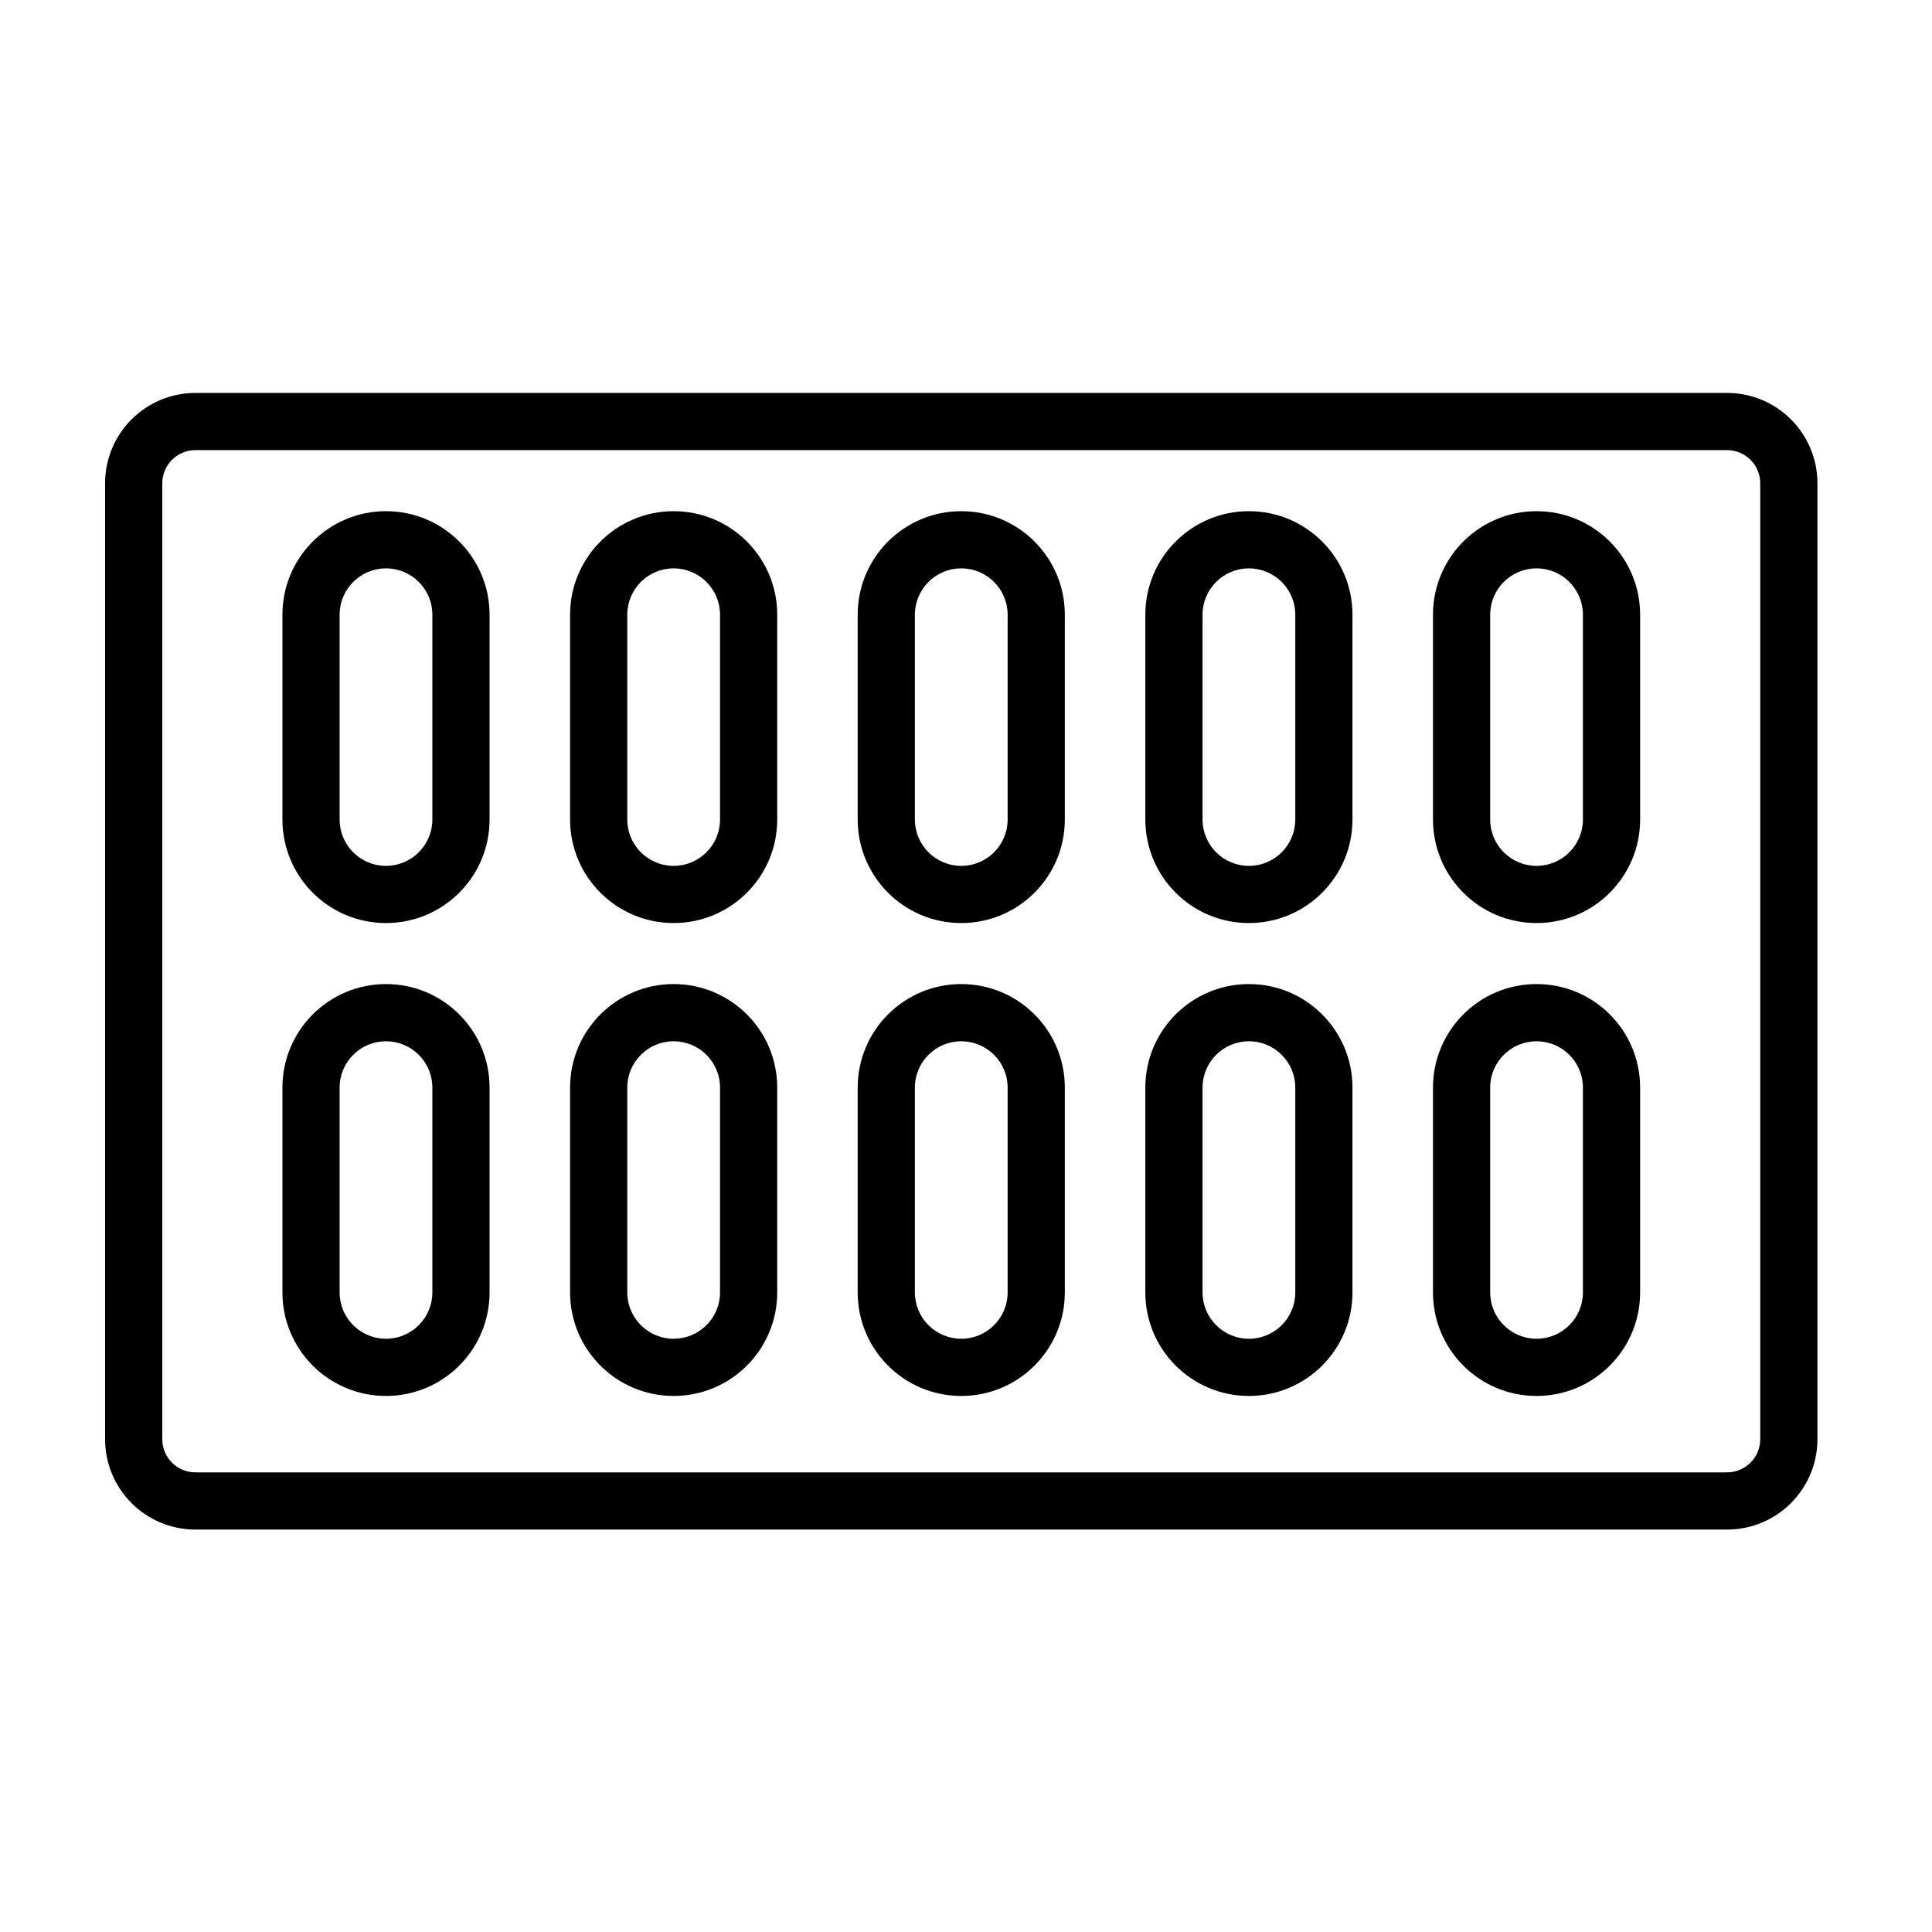
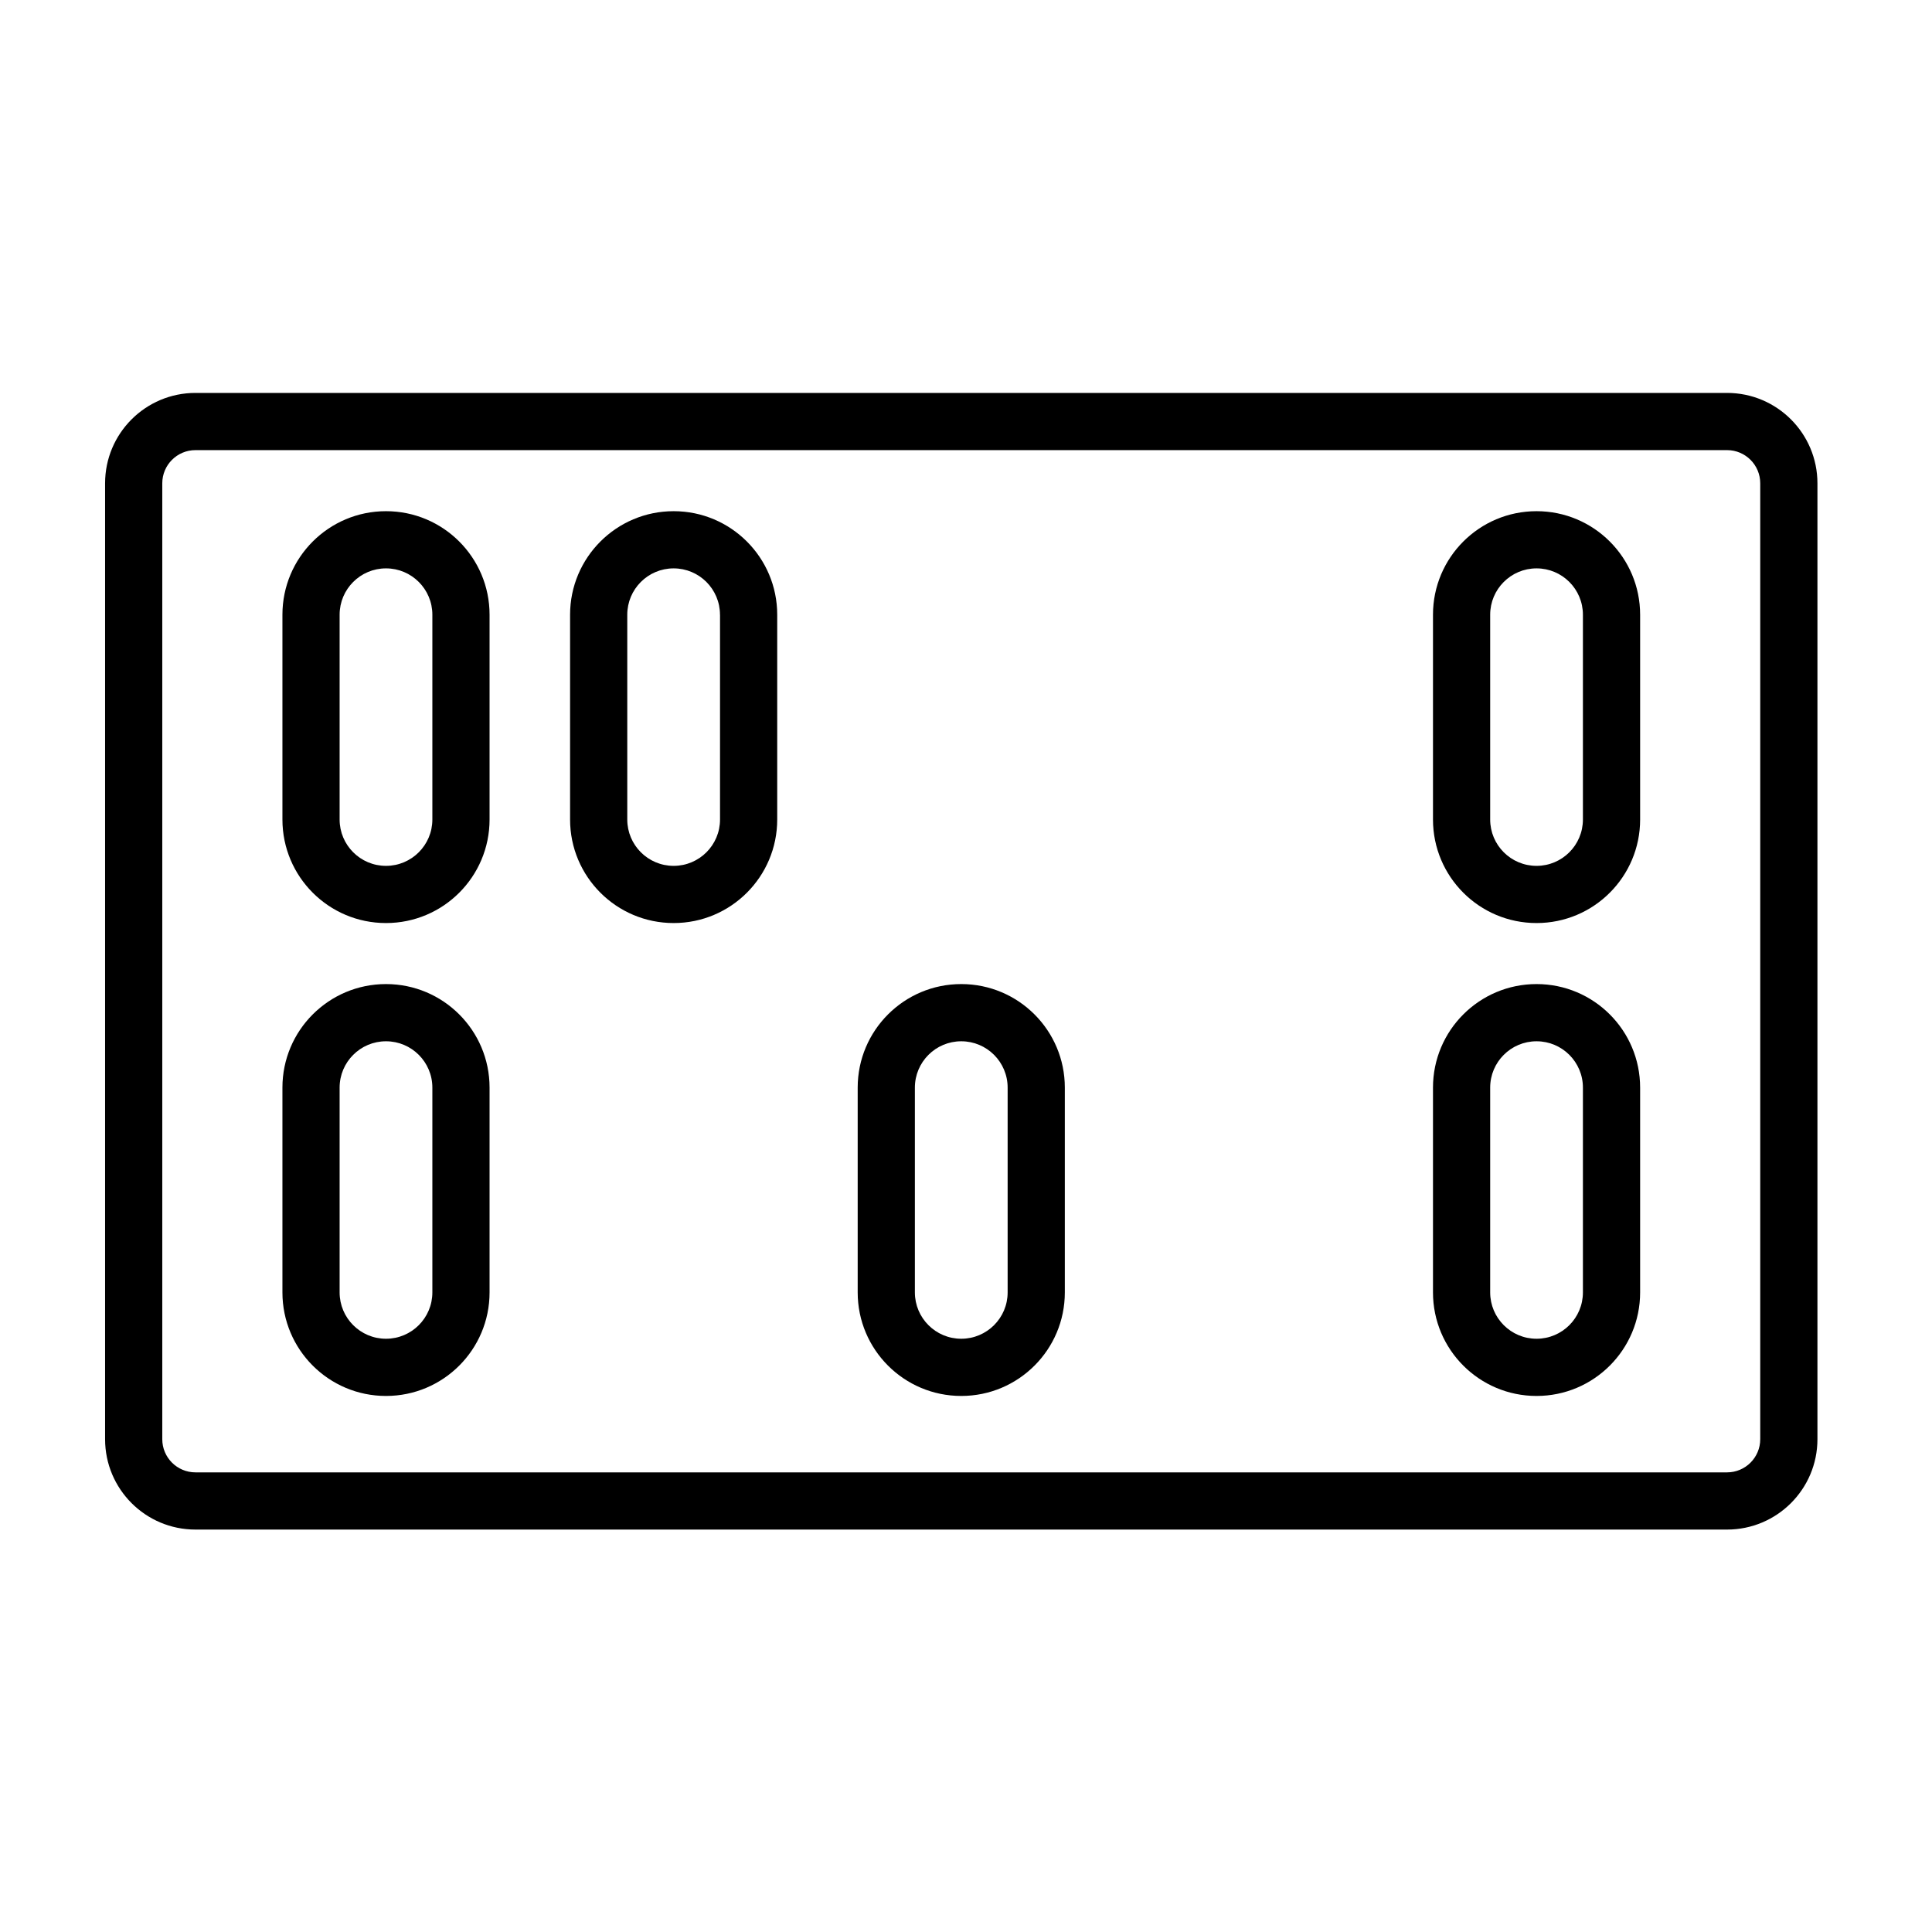
<svg xmlns="http://www.w3.org/2000/svg" fill="#000000" width="800px" height="800px" version="1.1" viewBox="144 144 512 512">
  <g fill-rule="evenodd">
    <path d="m625.64 272.08c0-13.227-10.727-23.949-23.953-23.953h-405.89c-13.227 0.004-23.949 10.727-23.949 23.953v253.32c0 13.23 10.723 23.953 23.949 23.953h405.89c13.227 0 23.953-10.723 23.953-23.953v-253.32zm-15.16 0v253.32c0 4.859-3.938 8.793-8.793 8.793h-405.89c-4.859 0-8.793-3.938-8.793-8.793v-253.32c0-4.859 3.938-8.793 8.793-8.793h405.89c4.859 0 8.793 3.938 8.793 8.793z" />
    <path d="m273.74 306.91c0-15.156-12.285-27.441-27.441-27.441h-0.012c-15.16 0-27.441 12.285-27.441 27.441v54.266c0 15.156 12.281 27.441 27.441 27.441h0.012c15.156 0 27.441-12.285 27.441-27.441v-54.266zm-15.16 0v54.266c0 6.785-5.5 12.285-12.281 12.285h-0.012c-6.785 0-12.285-5.5-12.285-12.285v-54.266c0-6.785 5.5-12.285 12.285-12.285h0.012c6.781 0 12.281 5.5 12.281 12.285z" />
-     <path d="m426.19 306.91c0-15.156-12.285-27.441-27.441-27.441h-0.012c-15.156 0-27.441 12.285-27.441 27.441v54.266c0 15.156 12.285 27.441 27.441 27.441h0.012c15.156 0 27.441-12.285 27.441-27.441v-54.266zm-15.156 0v54.266c0 6.785-5.5 12.285-12.285 12.285h-0.012c-6.785 0-12.285-5.5-12.285-12.285v-54.266c0-6.785 5.5-12.285 12.285-12.285h0.012c6.785 0 12.285 5.5 12.285 12.285z" />
    <path d="m578.65 306.91c0-15.156-12.285-27.441-27.441-27.441h-0.012c-15.16 0-27.441 12.285-27.441 27.441v54.266c0 15.156 12.281 27.441 27.438 27.441h0.016c15.156 0 27.441-12.285 27.441-27.441v-54.266zm-15.16 0v54.266c0 6.785-5.5 12.285-12.281 12.285h-0.012c-6.785 0-12.285-5.5-12.285-12.285v-54.266c0-6.785 5.5-12.285 12.285-12.285h0.012c6.781 0 12.281 5.5 12.281 12.285z" />
-     <path d="m349.97 306.91c0-15.156-12.285-27.441-27.441-27.441h-0.012c-15.156 0-27.441 12.285-27.441 27.441v54.266c0 15.156 12.285 27.441 27.441 27.441h0.012c15.156 0 27.441-12.285 27.441-27.441v-54.266zm-15.156 0v54.266c0 6.785-5.5 12.285-12.285 12.285h-0.012c-6.785 0-12.285-5.5-12.285-12.285v-54.266c0-6.785 5.5-12.285 12.285-12.285h0.012c6.785 0 12.285 5.5 12.285 12.285z" />
-     <path d="m502.42 306.91c0-15.156-12.281-27.441-27.438-27.441h-0.016c-15.156 0-27.441 12.285-27.441 27.441v54.266c0 15.156 12.285 27.441 27.441 27.441h0.012c15.16 0 27.441-12.285 27.441-27.441v-54.266zm-15.156 0v54.266c0 6.785-5.5 12.285-12.285 12.285h-0.012c-6.781 0-12.281-5.5-12.281-12.285v-54.266c0-6.785 5.5-12.285 12.281-12.285h0.012c6.785 0 12.285 5.5 12.285 12.285z" />
+     <path d="m349.97 306.91c0-15.156-12.285-27.441-27.441-27.441h-0.012c-15.156 0-27.441 12.285-27.441 27.441v54.266c0 15.156 12.285 27.441 27.441 27.441h0.012c15.156 0 27.441-12.285 27.441-27.441v-54.266zm-15.156 0v54.266c0 6.785-5.5 12.285-12.285 12.285h-0.012c-6.785 0-12.285-5.5-12.285-12.285v-54.266c0-6.785 5.5-12.285 12.285-12.285c6.785 0 12.285 5.5 12.285 12.285z" />
    <path d="m273.74 432.23c0-15.156-12.285-27.441-27.441-27.441h-0.012c-15.16 0-27.441 12.285-27.441 27.441v54.27c0 15.156 12.281 27.441 27.441 27.441h0.012c15.156 0 27.441-12.285 27.441-27.441v-54.27zm-15.16 0v54.27c0 6.781-5.5 12.281-12.281 12.281h-0.012c-6.785 0-12.285-5.5-12.285-12.281v-54.27c0-6.781 5.5-12.281 12.285-12.281h0.012c6.781 0 12.281 5.5 12.281 12.281z" />
    <path d="m426.19 432.23c0-15.156-12.285-27.441-27.441-27.441h-0.012c-15.156 0-27.441 12.285-27.441 27.441v54.27c0 15.156 12.285 27.441 27.441 27.441h0.012c15.156 0 27.441-12.285 27.441-27.441v-54.27zm-15.156 0v54.27c0 6.781-5.5 12.281-12.285 12.281h-0.012c-6.785 0-12.285-5.5-12.285-12.281v-54.27c0-6.781 5.5-12.281 12.285-12.281h0.012c6.785 0 12.285 5.5 12.285 12.281z" />
    <path d="m578.65 432.23c0-15.156-12.285-27.441-27.441-27.441h-0.012c-15.16 0-27.441 12.285-27.441 27.441v54.27c0 15.156 12.281 27.441 27.438 27.441h0.016c15.156 0 27.441-12.285 27.441-27.441v-54.27zm-15.16 0v54.27c0 6.781-5.5 12.281-12.281 12.281h-0.012c-6.785 0-12.285-5.5-12.285-12.281v-54.27c0-6.781 5.5-12.281 12.285-12.281h0.012c6.781 0 12.281 5.5 12.281 12.281z" />
-     <path d="m349.97 432.23c0-15.156-12.285-27.441-27.441-27.441h-0.012c-15.156 0-27.441 12.285-27.441 27.441v54.27c0 15.156 12.285 27.441 27.441 27.441h0.012c15.156 0 27.441-12.285 27.441-27.441v-54.27zm-15.156 0v54.27c0 6.781-5.5 12.281-12.285 12.281h-0.012c-6.785 0-12.285-5.5-12.285-12.281v-54.27c0-6.781 5.5-12.281 12.285-12.281h0.012c6.785 0 12.285 5.5 12.285 12.281z" />
-     <path d="m502.42 432.23c0-15.156-12.281-27.441-27.438-27.441h-0.016c-15.156 0-27.441 12.285-27.441 27.441v54.27c0 15.156 12.285 27.441 27.441 27.441h0.012c15.16 0 27.441-12.285 27.441-27.441v-54.27zm-15.156 0v54.27c0 6.781-5.5 12.281-12.285 12.281h-0.012c-6.781 0-12.281-5.5-12.281-12.281v-54.27c0-6.781 5.5-12.281 12.281-12.281h0.012c6.785 0 12.285 5.5 12.285 12.281z" />
  </g>
</svg>